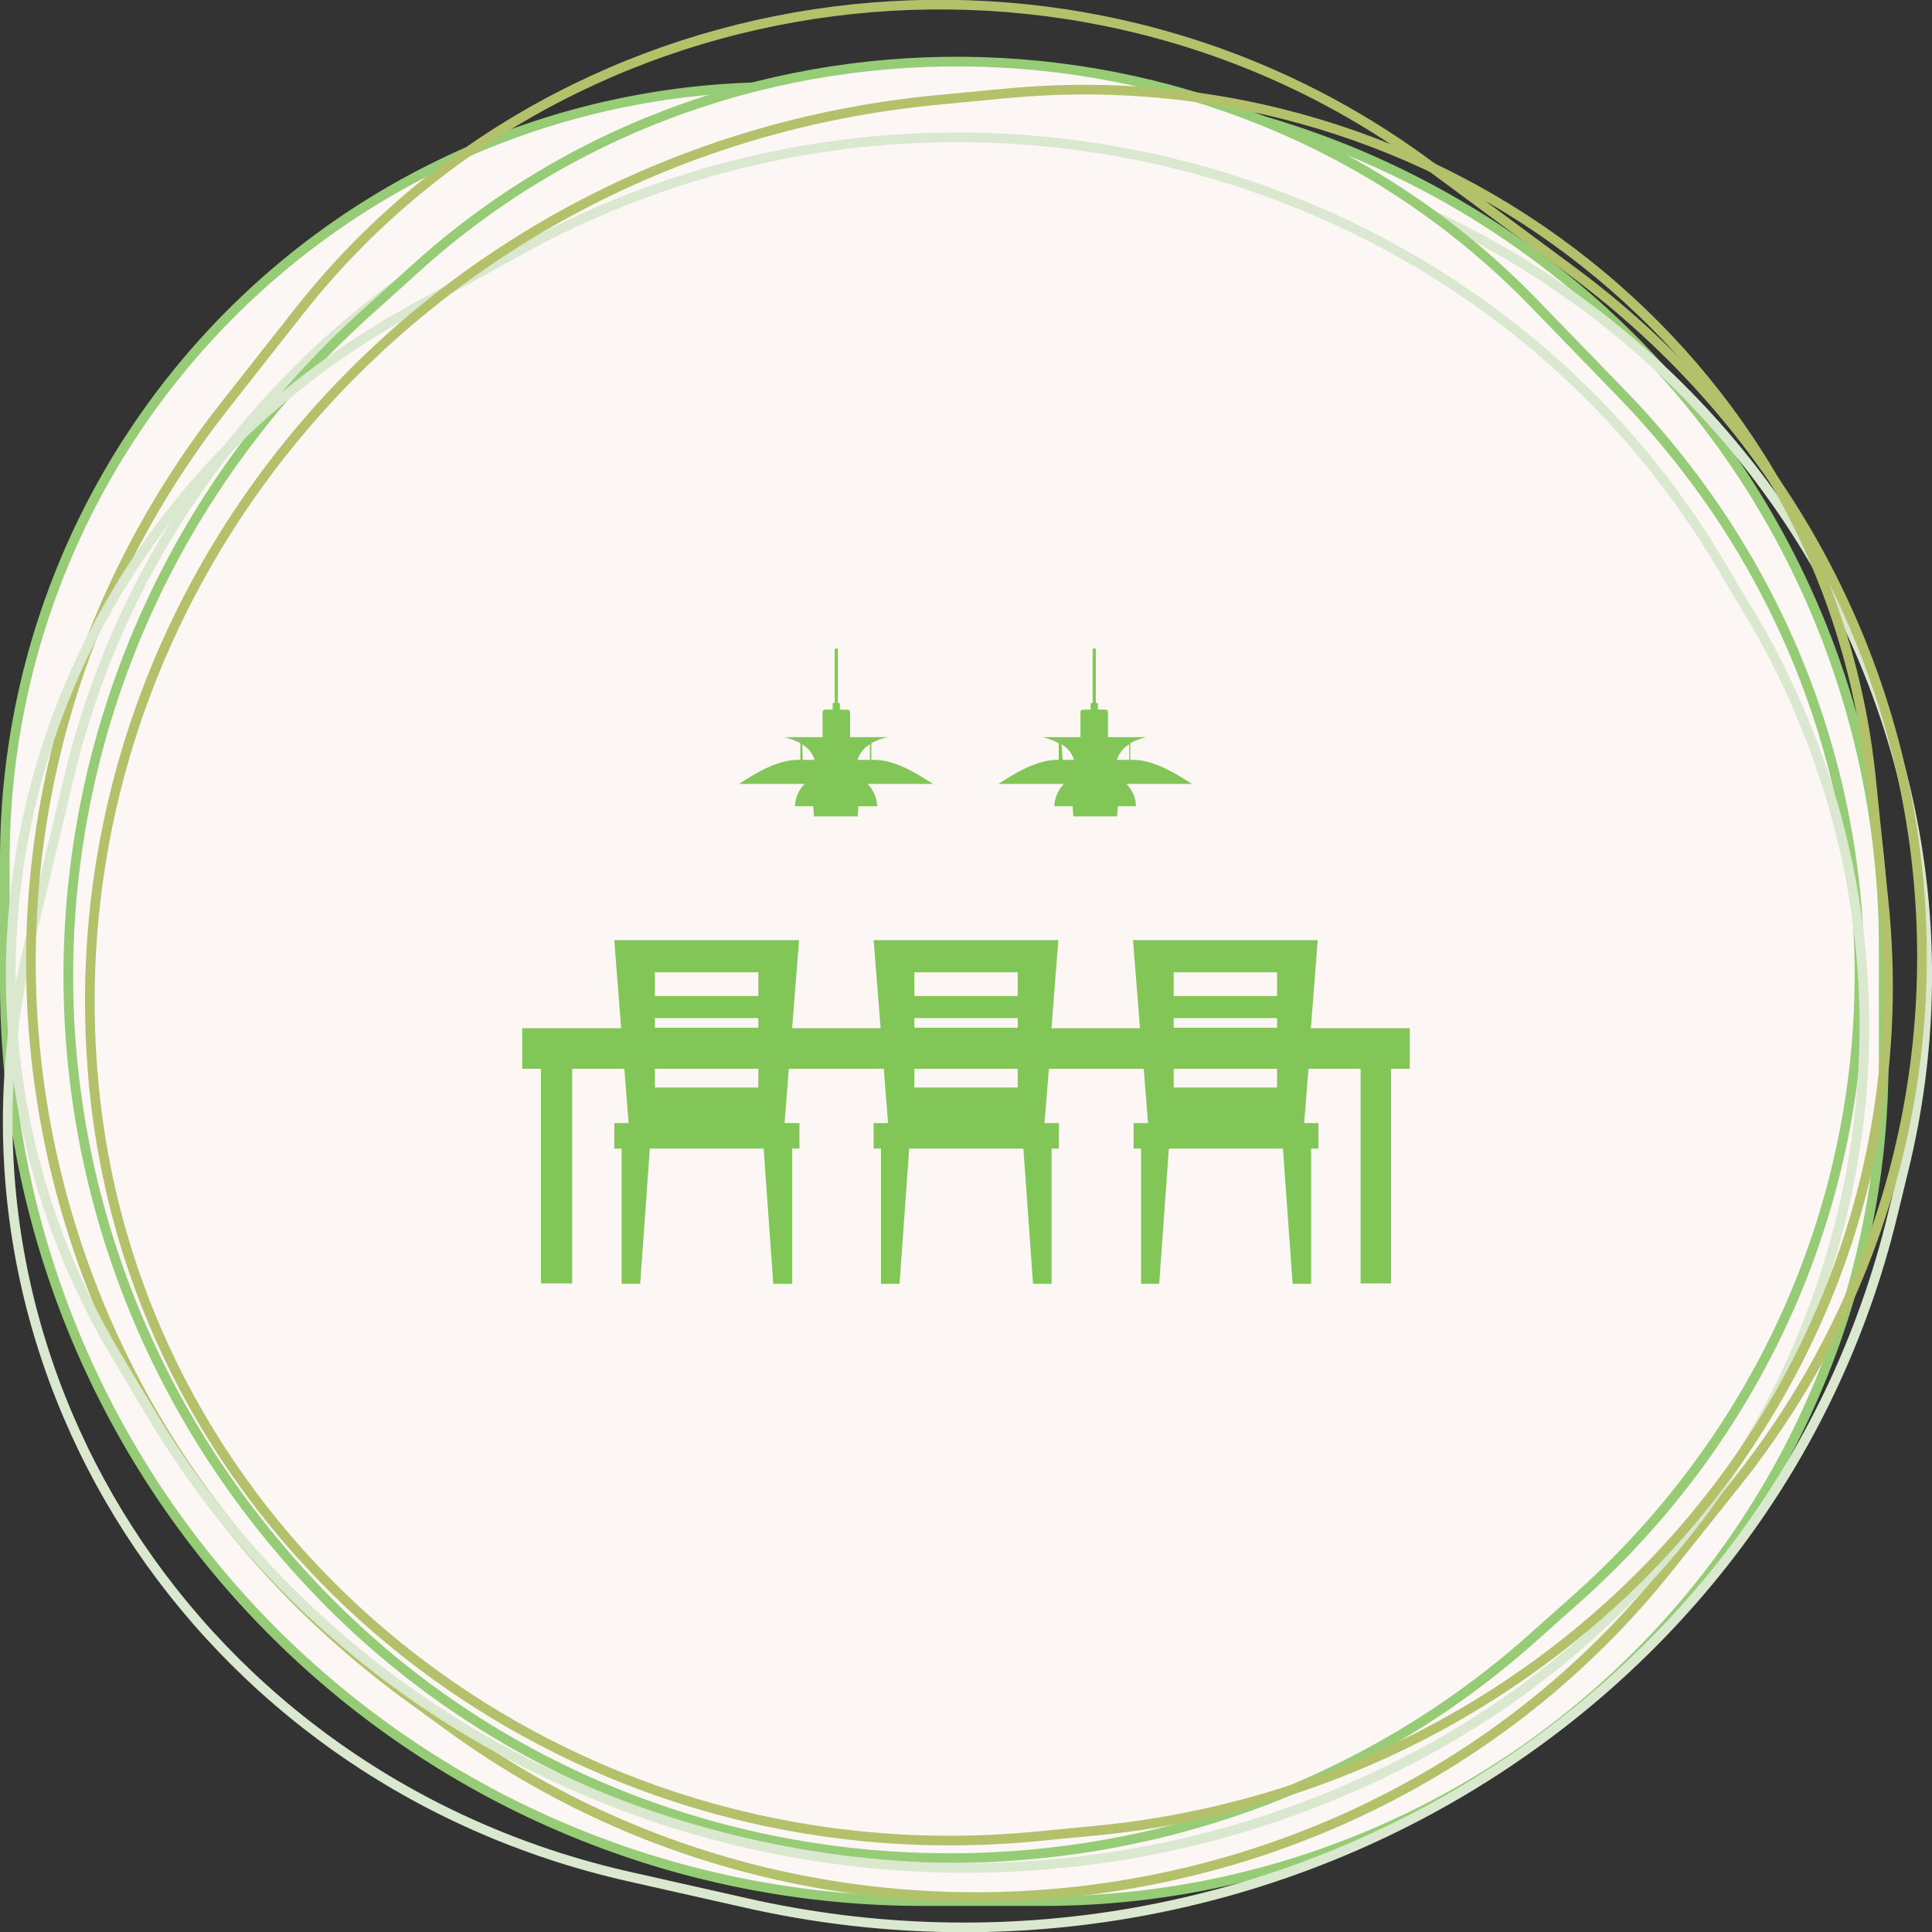
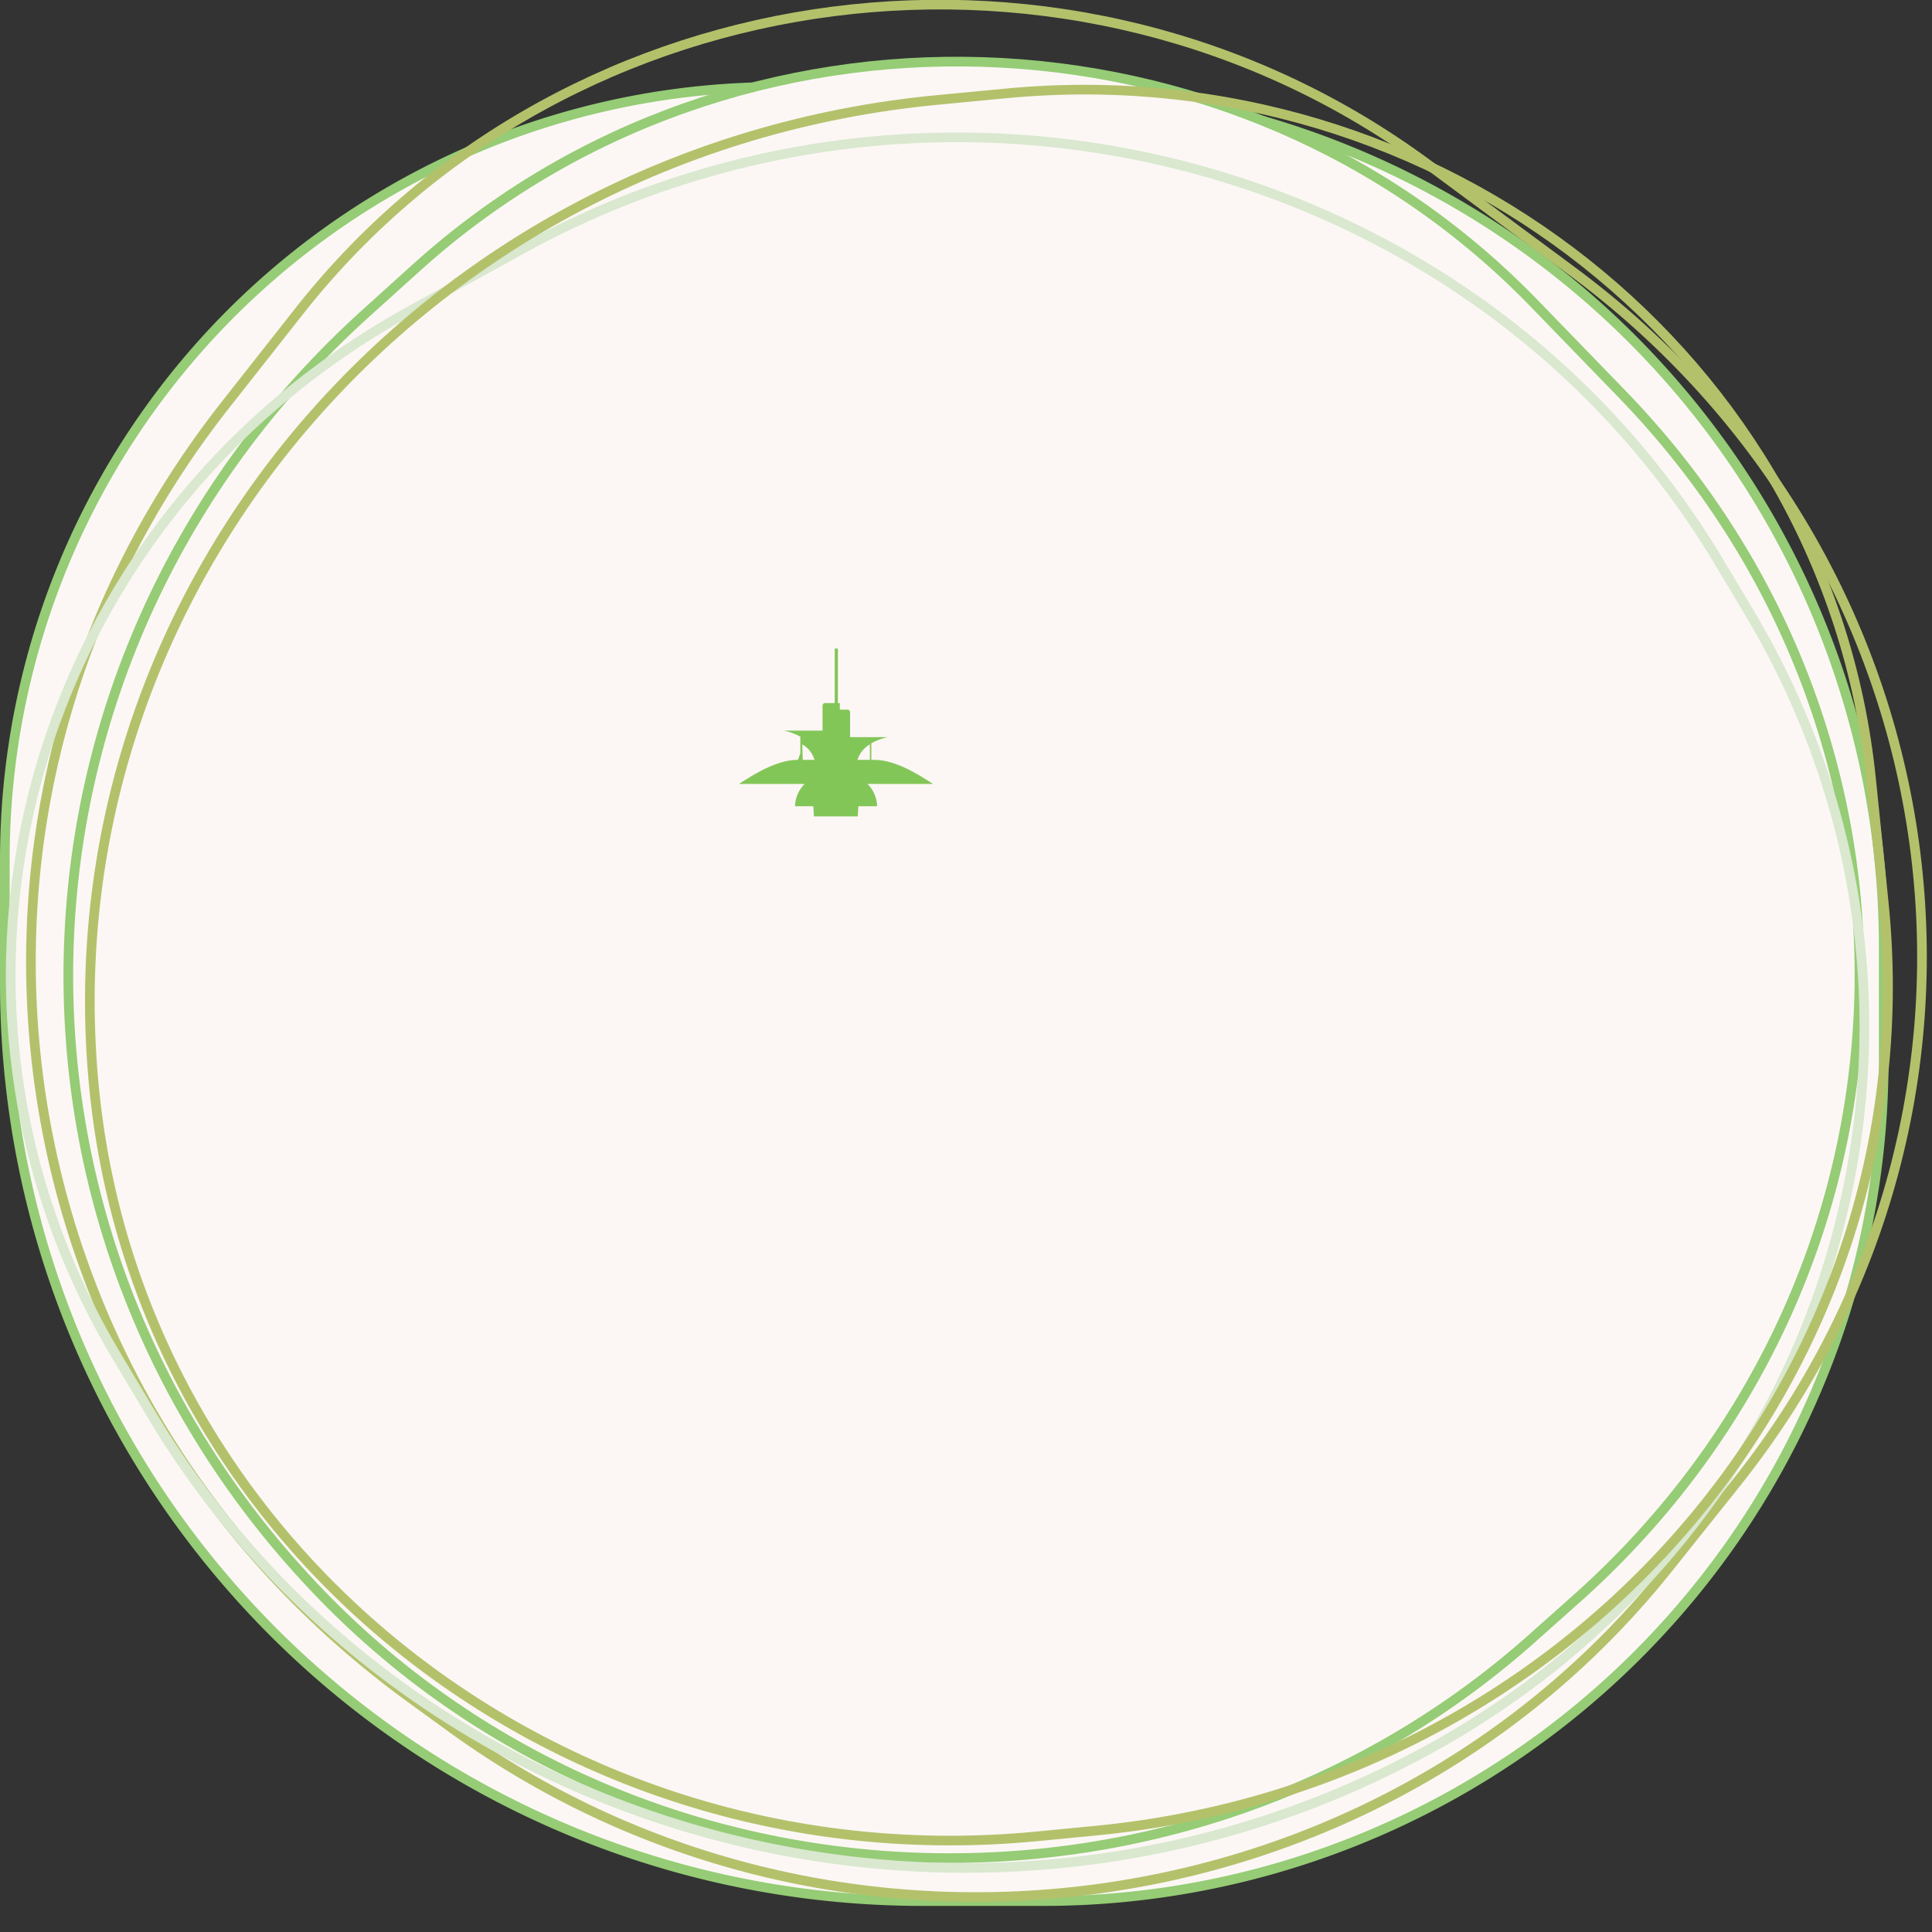
<svg xmlns="http://www.w3.org/2000/svg" width="200" height="200" viewBox="0 0 200 200">
  <rect x="0" y="0" width="200" height="200" fill="#333333" stroke="none" />
  <defs>
    <style>.cls-1,.cls-4{fill:#fcf7f5;stroke:#95cc75;}.cls-1,.cls-2,.cls-3,.cls-4{stroke-miterlimit:10;}.cls-2,.cls-3{fill:none;}.cls-2{stroke:#d9e8cf;}.cls-2,.cls-3,.cls-4{fill-rule:evenodd;}.cls-3{stroke:#b4c16b;}.cls-5{fill:#83c658;}</style>
  </defs>
  <title>top_illust02</title>
  <g id="レイヤー_2" data-name="レイヤー 2">
    <g id="コンテンツ">
      <path class="cls-1" d="M80.5,9H106a89,89,0,0,1,89,89v11.8a87,87,0,0,1-87,87H95.5a95,95,0,0,1-95-95V89A80,80,0,0,1,80.5,9Z" />
-       <path class="cls-2" d="M197.12,120.85l-1.19,4.89C183.54,177.05,130.41,209,77.26,197l-12.15-2.74C20.36,184.17-7.46,141,3,97.76L7.22,80.15c11.62-48.07,61.39-78,111.18-66.74l11.14,2.5C178.21,26.87,208.47,73.85,197.12,120.85Z" />
      <path class="cls-3" d="M46.09,178.39l-4.13-3c-43.33-32-51.58-91.91-18.41-133.75L31.14,32c27.93-35.24,80.15-41.94,116.65-15l14.86,11c40.6,30,48.32,86.11,17.25,125.31l-7,8.77C142.57,200.43,85.78,207.72,46.09,178.39Z" />
      <path class="cls-4" d="M33.29,165.11h0C-3.39,127.24-1.33,67.84,37.88,32.42l5.24-4.73C76.14-2.13,128-.46,158.84,31.43l9.09,9.38c34.36,35.48,32.44,91.13-4.3,124.31l-4.49,4C123.23,201.61,66.88,199.79,33.29,165.11Z" />
      <path class="cls-2" d="M148.43,180.81h0c-46.52,25.89-106,10.47-132.79-34.45l-3.58-6c-22.58-37.82-9.13-86.17,30.05-108L53.64,26C97.22,1.72,152.92,16.17,178,58.25l3.07,5.14C205.66,104.53,191,157.1,148.43,180.81Z" />
      <path class="cls-3" d="M9.78,113h0C4.49,61.43,43.51,15.46,97,10.35l7.13-.68c45-4.3,85.09,27.43,89.55,70.88l1.31,12.78c5,48.34-31.61,91.41-81.67,96.19l-6.11.59C58.23,194.79,14.63,160.28,9.78,113Z" />
-       <path class="cls-5" d="M82.61,78.66c-2.43,0-5,1.81-6.11,2.49h6.8a3.37,3.37,0,0,0-1,2.31h1.89l.07,1.05h4.53l.07-1.05H90.8a3.37,3.37,0,0,0-1-2.31h6.8c-1.13-.68-3.68-2.49-6.11-2.49h-.29V76.94a6.53,6.53,0,0,1,1.69-.63H88V73.73a.27.27,0,0,0-.27-.27h-.79v-.68h-.2V67.14h-.33v5.64H86.2v.68h-.78a.27.27,0,0,0-.27.27v2.58h-4a6.56,6.56,0,0,1,1.7.63v1.72Zm7.44-1.6v1.6H88.77A2.8,2.8,0,0,1,90.05,77.06Zm-7,0a2.75,2.75,0,0,1,1.27,1.6H83.1Z" />
-       <path class="cls-5" d="M109.46,78.66c-2.43,0-5,1.81-6.11,2.49h6.8a3.37,3.37,0,0,0-1,2.31h1.89l.07,1.05h4.53l.08-1.05h1.88a3.37,3.37,0,0,0-1-2.31h6.8c-1.13-.68-3.68-2.49-6.11-2.49h-.28V76.94a6.28,6.28,0,0,1,1.69-.63h-4V73.73a.27.27,0,0,0-.27-.27h-.78v-.68h-.21V67.14h-.33v5.64h-.2v.68h-.79a.27.27,0,0,0-.27.27v2.58h-3.94a6.53,6.53,0,0,1,1.69.63v1.72Zm7.44-1.6v1.6h-1.28A2.8,2.8,0,0,1,116.9,77.06Zm-7,0a2.8,2.8,0,0,1,1.28,1.6H110Z" />
-       <path class="cls-5" d="M145.94,106.44H135.7l.71-9.12H117.29l.72,9.12h-9.16l.71-9.12H90.44l.72,9.12H82l.72-9.12H63.59l.71,9.12H54.06v4.2H56v22.22h3.23V110.64h5.4l.44,5.62H63.59v2.64h.76v14h1.92l1-14H79.05l1,14H82v-14h.76v-2.64H81.22l.44-5.62h9.83l.44,5.62H90.44v2.64h.76v14h1.92l1-14h11.82l1,14h1.92v-14h.76v-2.64h-1.49l.45-5.62h9.82l.44,5.62h-1.49v2.64h.77v14H120l1-14h11.81l1,14h1.92v-14h.76v-2.64h-1.48l.44-5.62h5.4v22.22H144V110.64h1.94ZM67.8,100.65H78.5v2.46H67.8Zm0,4.74H78.5v1H67.8Zm10.7,7.19H67.8v-1.94H78.5Zm16.15-11.93h10.7v2.46H94.65Zm0,4.74h10.7v1H94.65Zm10.7,7.19H94.65v-1.94h10.7Zm16.15-11.93h10.7v2.46H121.5Zm0,4.74h10.7v1H121.5Zm10.7,7.19H121.5v-1.94h10.7Z" />
+       <path class="cls-5" d="M82.61,78.66c-2.43,0-5,1.81-6.11,2.49h6.8a3.37,3.37,0,0,0-1,2.31h1.89l.07,1.05h4.53l.07-1.05H90.8a3.37,3.37,0,0,0-1-2.31h6.8c-1.13-.68-3.68-2.49-6.11-2.49h-.29V76.94a6.53,6.53,0,0,1,1.69-.63H88V73.73a.27.27,0,0,0-.27-.27h-.79v-.68h-.2V67.14h-.33v5.64H86.2h-.78a.27.27,0,0,0-.27.27v2.58h-4a6.56,6.56,0,0,1,1.7.63v1.72Zm7.44-1.6v1.6H88.77A2.8,2.8,0,0,1,90.05,77.06Zm-7,0a2.75,2.75,0,0,1,1.27,1.6H83.1Z" />
    </g>
  </g>
</svg>